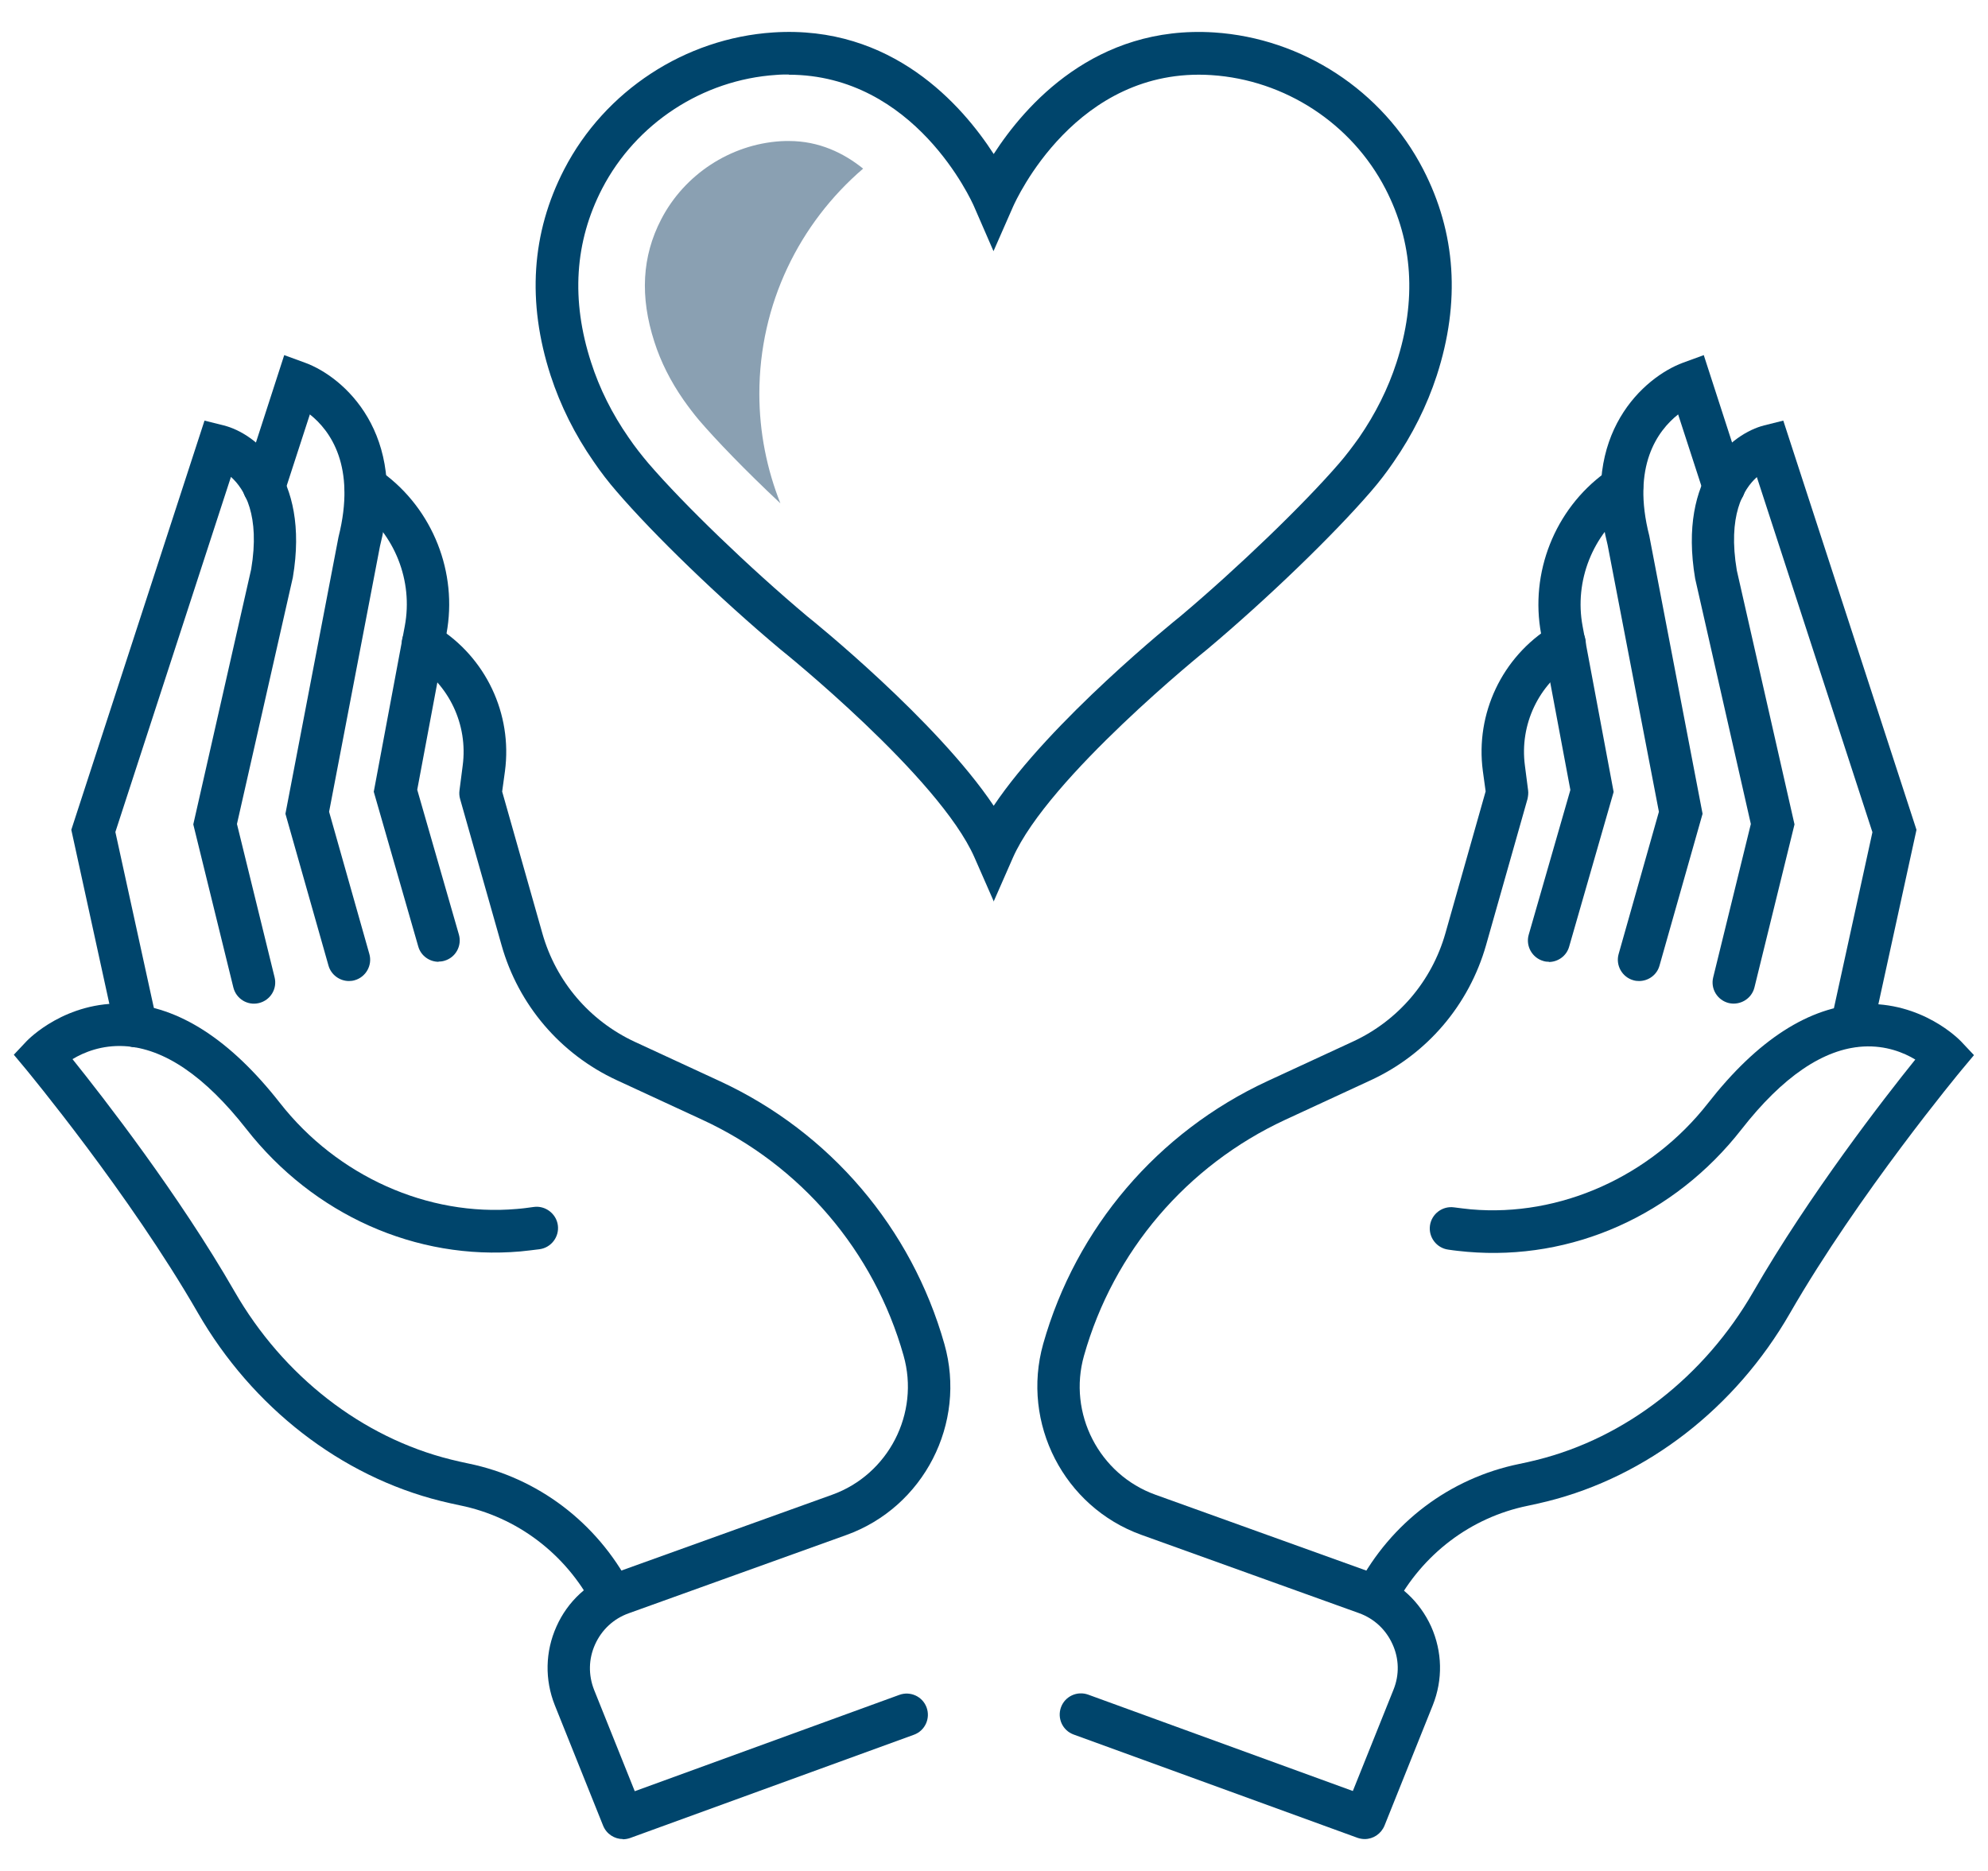
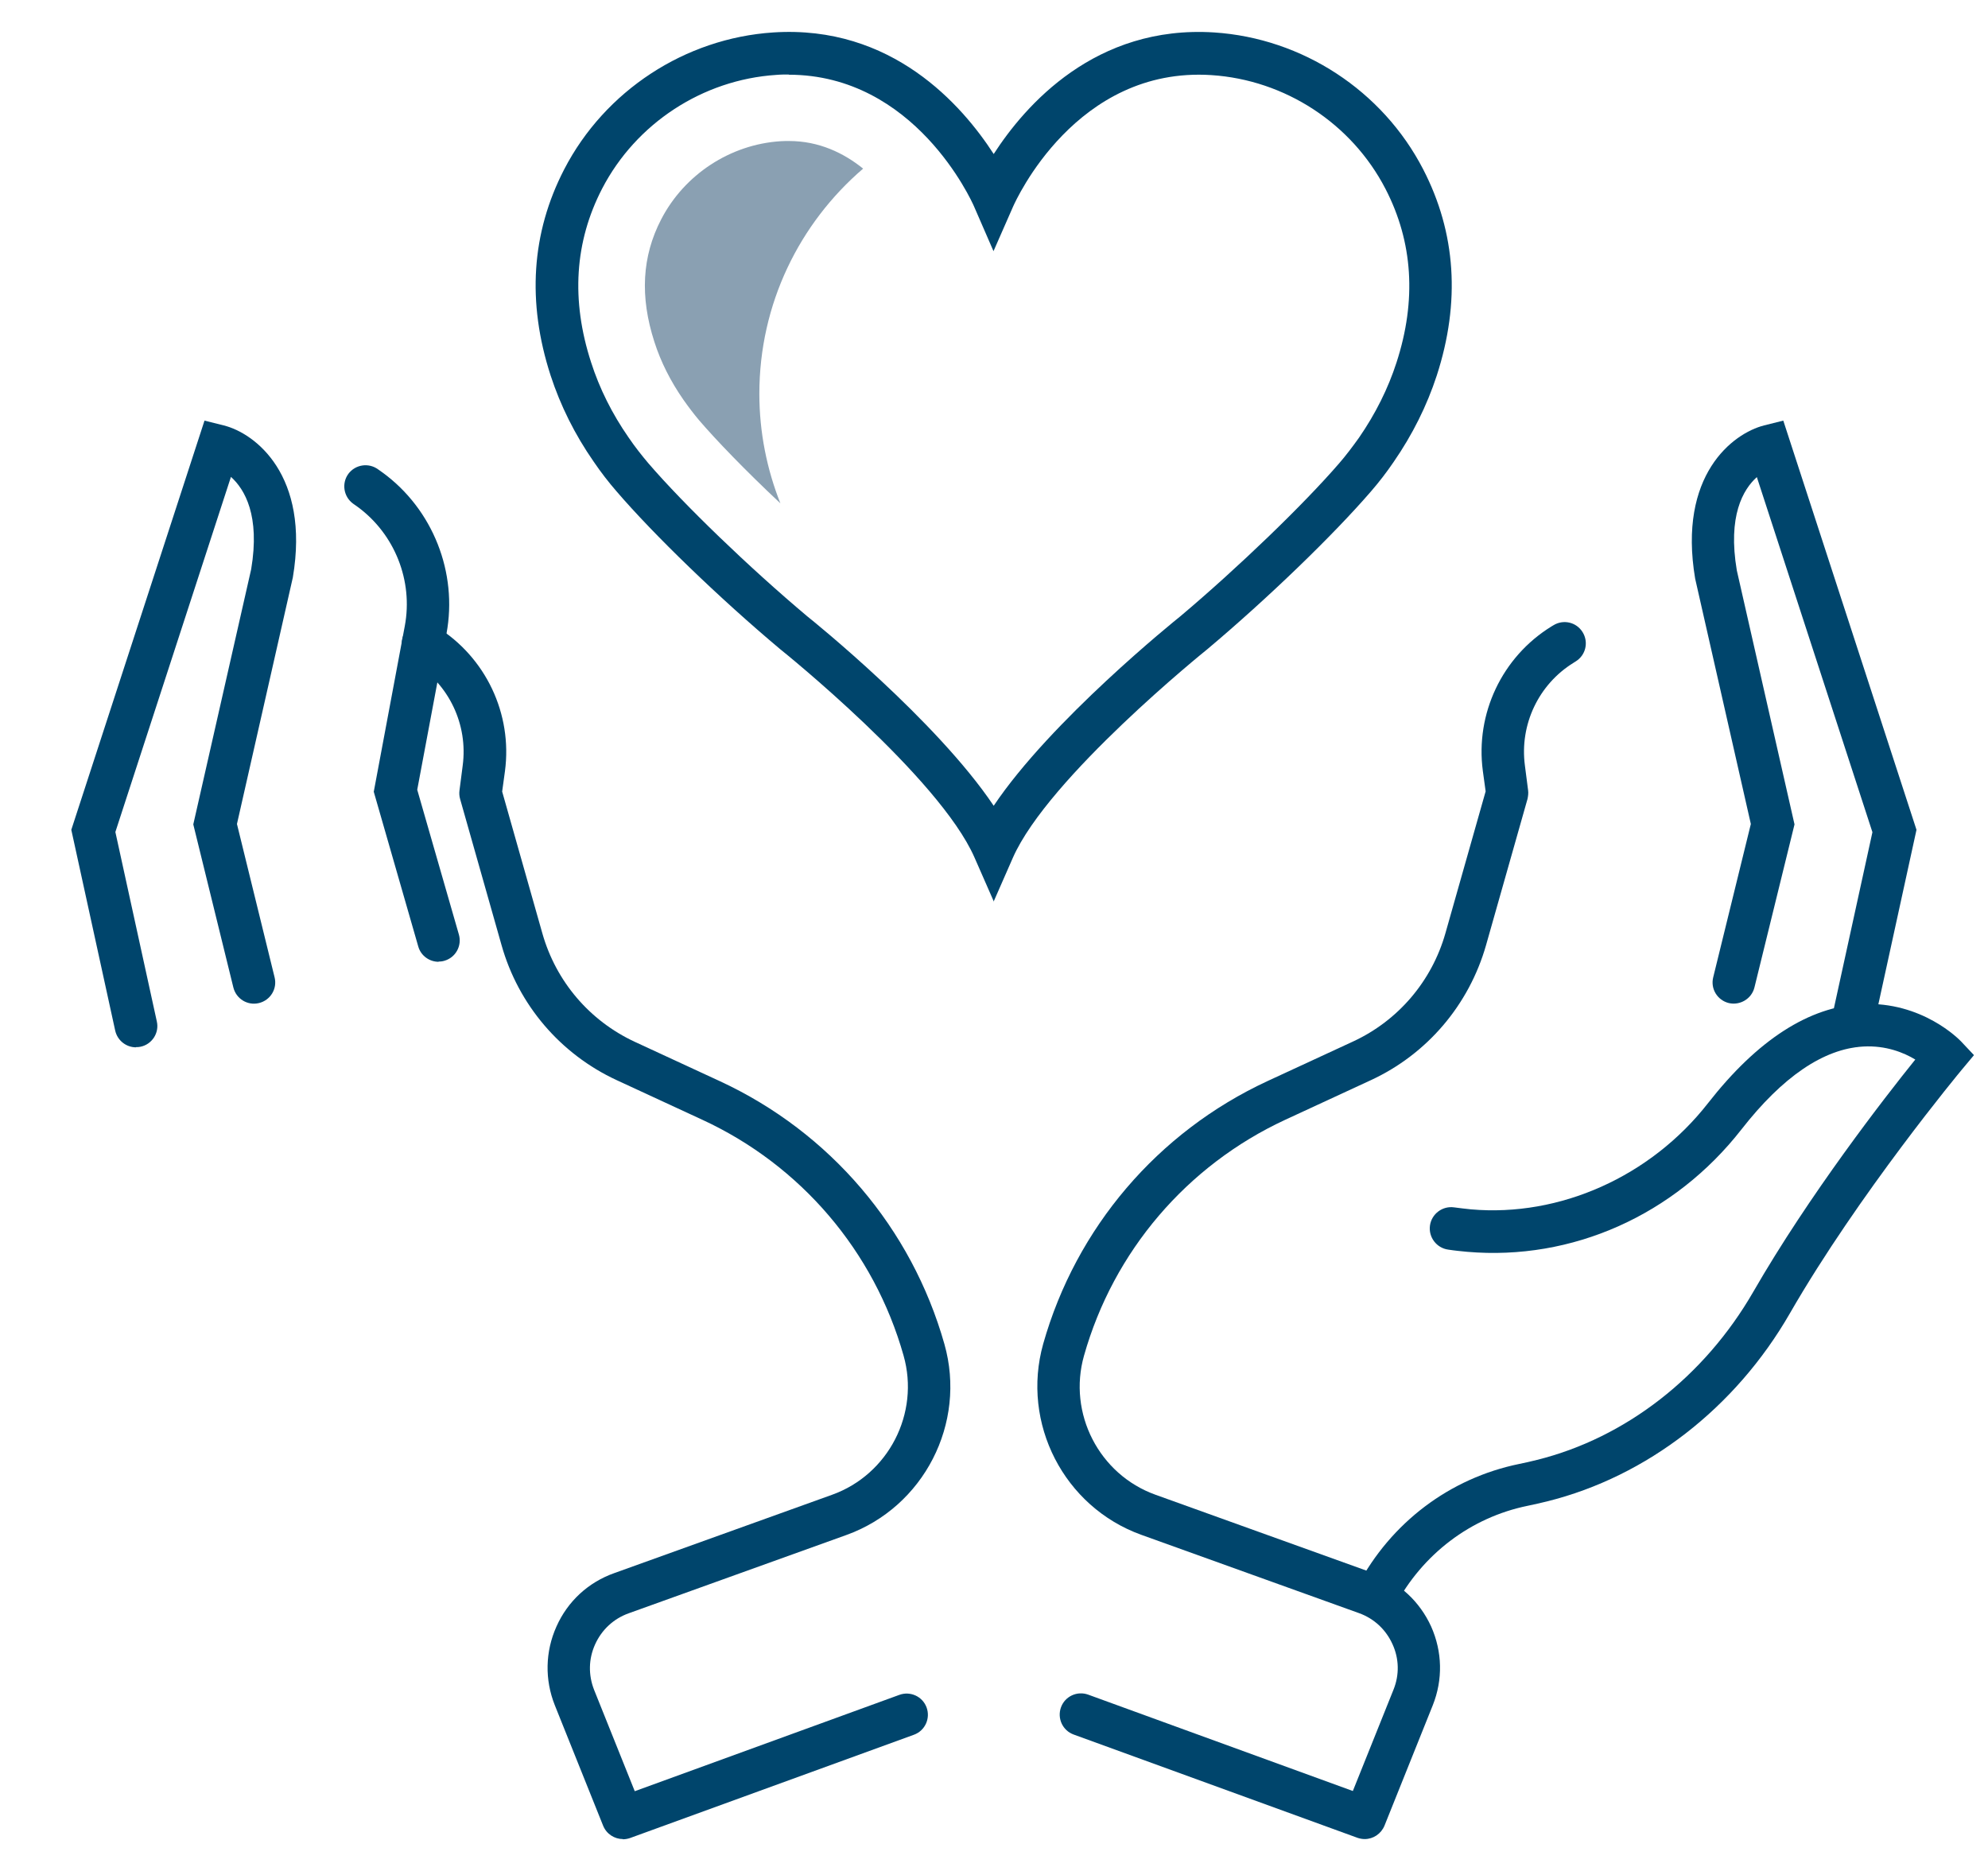
<svg xmlns="http://www.w3.org/2000/svg" viewBox="0 0 99.25 93.41">
  <defs>
    <style>.d{fill:#00456c;}.e{fill:#8aa0b2;}</style>
  </defs>
  <g id="a" />
  <g id="b" />
  <g id="c">
    <g>
      <g>
        <g>
          <path class="d" d="M31.1,91.82c-.42,0-.82-.25-.99-.67l-2.41-6.01c-.51-1.28-.48-2.68,.08-3.93,.56-1.26,1.59-2.21,2.89-2.67l10.87-3.91c2.82-1.01,4.39-4.07,3.57-6.95-1.47-5.21-5.13-9.5-10.04-11.77l-4.28-1.98c-2.81-1.3-4.91-3.76-5.75-6.74l-2.07-7.3c-.04-.14-.05-.29-.03-.43l.16-1.24c.27-2.04-.68-4.05-2.43-5.13l-.11-.07c-.5-.31-.65-.96-.34-1.46,.31-.5,.96-.65,1.46-.34l.11,.07c2.46,1.52,3.8,4.35,3.42,7.21l-.14,1.02,2.01,7.09c.68,2.39,2.35,4.35,4.6,5.4l4.28,1.98c5.47,2.54,9.55,7.32,11.19,13.12,1.12,3.95-1.03,8.14-4.9,9.53l-10.87,3.91c-.75,.27-1.34,.82-1.67,1.55-.33,.73-.34,1.53-.05,2.27l2.03,5.06,13.21-4.81c.55-.2,1.16,.08,1.36,.63,.2,.55-.08,1.16-.63,1.36l-14.18,5.16c-.12,.04-.24,.06-.36,.06Z" />
-           <path class="d" d="M30.54,80.74c-.38,0-.75-.21-.94-.57-1.37-2.6-3.79-4.43-6.63-5.01-.33-.07-.65-.14-.97-.22-4.98-1.24-9.4-4.67-12.12-9.39-3.43-5.96-8.53-12.09-8.58-12.16l-.61-.73,.65-.69c.08-.08,1.94-2,4.94-1.86,2.64,.13,5.22,1.8,7.69,4.95,2.86,3.66,7.39,5.69,11.83,5.3,.28-.02,.56-.06,.85-.1,.57-.08,1.12,.33,1.2,.91,.08,.58-.33,1.12-.91,1.2-.32,.04-.64,.08-.95,.11-5.22,.46-10.34-1.83-13.69-6.11-2.06-2.63-4.1-4.03-6.09-4.14-1.12-.06-2.01,.3-2.59,.65,1.54,1.92,5.3,6.75,8.09,11.6,2.43,4.23,6.37,7.29,10.8,8.39,.29,.07,.58,.14,.88,.2,3.46,.71,6.4,2.94,8.07,6.1,.27,.52,.08,1.16-.44,1.43-.16,.08-.33,.12-.49,.12Z" />
          <path class="d" d="M6.79,52.29c-.49,0-.93-.34-1.04-.84l-2.19-10.02,6.65-20.43,.96,.24c1.57,.39,4.31,2.49,3.45,7.59l-2.79,12.31,1.88,7.66c.14,.57-.21,1.14-.78,1.28-.57,.14-1.14-.21-1.28-.78l-2-8.14,2.89-12.74c.45-2.68-.32-3.99-1.01-4.61l-5.77,17.73,2.07,9.46c.13,.57-.24,1.14-.81,1.26-.08,.02-.15,.02-.23,.02Z" />
-           <path class="d" d="M17.42,48.98c-.46,0-.89-.31-1.02-.77l-2.15-7.58,2.65-13.82c.89-3.53-.41-5.31-1.43-6.12l-1.28,3.94c-.18,.56-.78,.87-1.34,.68-.56-.18-.86-.78-.68-1.34l2.02-6.24,1.04,.38c1.92,.7,5.17,3.53,3.74,9.16l-2.54,13.26,2.01,7.1c.16,.56-.17,1.15-.73,1.31-.1,.03-.19,.04-.29,.04Z" />
          <path class="d" d="M21.9,48.02c-.46,0-.89-.3-1.02-.77l-2.22-7.72,1.55-8.28c.42-2.25-.5-4.58-2.35-5.94l-.24-.17c-.47-.35-.57-1.01-.23-1.48,.35-.47,1.01-.57,1.48-.23l.24,.17c2.5,1.83,3.75,4.99,3.18,8.04l-1.46,7.79,2.08,7.23c.16,.56-.16,1.15-.73,1.31-.1,.03-.2,.04-.29,.04Z" />
        </g>
        <g>
          <path class="d" d="M68.14,91.82c-.12,0-.24-.02-.36-.06l-14.18-5.16c-.55-.2-.83-.81-.63-1.36,.2-.55,.81-.83,1.36-.63l13.21,4.81,2.03-5.06c.3-.74,.28-1.55-.05-2.27-.33-.73-.92-1.28-1.67-1.55l-10.87-3.91c-3.86-1.39-6.01-5.57-4.9-9.53,1.64-5.8,5.72-10.58,11.19-13.12l4.28-1.98c2.25-1.04,3.93-3.01,4.61-5.4l2.01-7.09-.14-1.02c-.38-2.86,.96-5.69,3.42-7.21l.1-.06c.5-.31,1.15-.16,1.46,.34,.31,.5,.16,1.15-.34,1.46l-.11,.07c-1.75,1.08-2.7,3.09-2.43,5.13l.16,1.24c.02,.14,0,.29-.03,.43l-2.07,7.3c-.85,2.98-2.94,5.44-5.75,6.74l-4.28,1.98c-4.91,2.28-8.57,6.57-10.04,11.77-.82,2.88,.75,5.94,3.57,6.95l10.87,3.91c1.3,.47,2.32,1.42,2.89,2.67,.56,1.26,.59,2.65,.08,3.93l-2.41,6.01c-.17,.41-.56,.67-.99,.67Z" />
          <path class="d" d="M68.7,80.74c-.17,0-.34-.04-.49-.12-.52-.27-.72-.92-.44-1.43,1.67-3.17,4.61-5.39,8.08-6.1,.3-.06,.6-.13,.88-.2,4.43-1.1,8.36-4.16,10.8-8.39,2.8-4.86,6.55-9.69,8.09-11.6-.58-.35-1.47-.71-2.59-.65-1.98,.11-4.03,1.5-6.09,4.14-3.35,4.29-8.46,6.56-13.69,6.11-.31-.03-.63-.06-.95-.11-.58-.08-.99-.62-.91-1.2,.08-.58,.62-.99,1.2-.91,.29,.04,.57,.07,.85,.1,4.44,.39,8.97-1.64,11.83-5.3,2.47-3.16,5.05-4.83,7.69-4.95,3.01-.14,4.86,1.78,4.94,1.86l.65,.69-.61,.73c-.05,.06-5.15,6.2-8.58,12.16-2.72,4.73-7.14,8.15-12.12,9.39-.32,.08-.64,.15-.97,.22-2.84,.58-5.25,2.41-6.63,5.01-.19,.36-.56,.57-.94,.57Z" />
          <path class="d" d="M92.45,52.29c-.08,0-.15,0-.23-.02-.57-.12-.94-.69-.81-1.26l2.07-9.46-5.77-17.73c-.69,.62-1.46,1.94-1,4.66l2.88,12.68-2,8.14c-.14,.57-.72,.91-1.28,.78-.57-.14-.92-.71-.78-1.28l1.88-7.66-2.78-12.25c-.87-5.16,1.87-7.25,3.44-7.65l.96-.24,6.65,20.43-2.19,10.02c-.11,.5-.55,.84-1.04,.84Z" />
-           <path class="d" d="M81.83,48.98c-.1,0-.19-.01-.29-.04-.56-.16-.89-.75-.73-1.31l2.01-7.1-2.56-13.32c-1.41-5.57,1.84-8.39,3.76-9.1l1.04-.38,2.02,6.24c.18,.56-.12,1.16-.68,1.34-.56,.18-1.16-.12-1.34-.68l-1.28-3.94c-1.02,.81-2.33,2.58-1.44,6.06l2.66,13.88-2.15,7.58c-.13,.47-.56,.77-1.02,.77Z" />
-           <path class="d" d="M77.34,48.02c-.1,0-.2-.01-.29-.04-.56-.16-.89-.75-.73-1.31l2.08-7.23-1.46-7.79c-.57-3.05,.68-6.21,3.18-8.04l.23-.17c.47-.35,1.14-.25,1.48,.23,.35,.47,.25,1.14-.23,1.48l-.24,.17c-1.85,1.36-2.77,3.69-2.35,5.94l1.55,8.28-2.22,7.72c-.13,.47-.56,.77-1.02,.77Z" />
        </g>
      </g>
      <g>
        <path class="d" d="M49.62,45.02l-.97-2.21c-1.76-4.01-9.61-10.33-9.69-10.39-3.04-2.55-6.32-5.72-8.19-7.9-.39-.45-.77-.94-1.13-1.47-.94-1.35-1.66-2.8-2.15-4.3-1.19-3.67-.96-7.13,.68-10.3,2.03-3.92,6.03-6.54,10.43-6.83,5.93-.39,9.44,3.64,11.01,6.07,1.57-2.43,5.07-6.45,11.01-6.07,4.4,.29,8.4,2.9,10.43,6.83,1.64,3.17,1.87,6.63,.68,10.3-.49,1.5-1.21,2.95-2.15,4.31-.36,.53-.74,1.02-1.13,1.47-1.87,2.17-5.15,5.34-8.17,7.88-.1,.08-7.94,6.4-9.71,10.41l-.97,2.21ZM39.39,3.72c-.21,0-.42,0-.64,.02-3.67,.24-7,2.42-8.69,5.68-1.37,2.65-1.56,5.56-.55,8.67,.42,1.31,1.05,2.57,1.87,3.75,.32,.47,.66,.9,.99,1.29,1.78,2.07,5.04,5.21,7.93,7.64,.28,.22,6.46,5.21,9.31,9.46,2.85-4.25,9.03-9.23,9.33-9.47,2.87-2.42,6.13-5.56,7.91-7.62,.34-.39,.67-.83,1-1.29,.82-1.19,1.45-2.45,1.87-3.75,1.01-3.11,.82-6.02-.55-8.67-1.69-3.27-5.02-5.44-8.69-5.68-6.76-.44-9.77,6.27-9.9,6.56l-.98,2.23-.97-2.23c-.12-.28-2.96-6.58-9.26-6.58Z" />
        <path class="e" d="M43.08,8.41c-.96-.77-2.19-1.37-3.69-1.37-.14,0-.28,0-.42,.01-2.51,.16-4.8,1.66-5.96,3.9-.96,1.85-1.07,3.86-.34,6.12,.32,1,.81,1.97,1.45,2.89,.26,.37,.52,.71,.78,1.02,.85,.99,2.3,2.5,4.06,4.15-.67-1.69-1.05-3.54-1.05-5.47,0-4.5,2.01-8.52,5.18-11.24Z" />
      </g>
    </g>
  </g>
</svg>